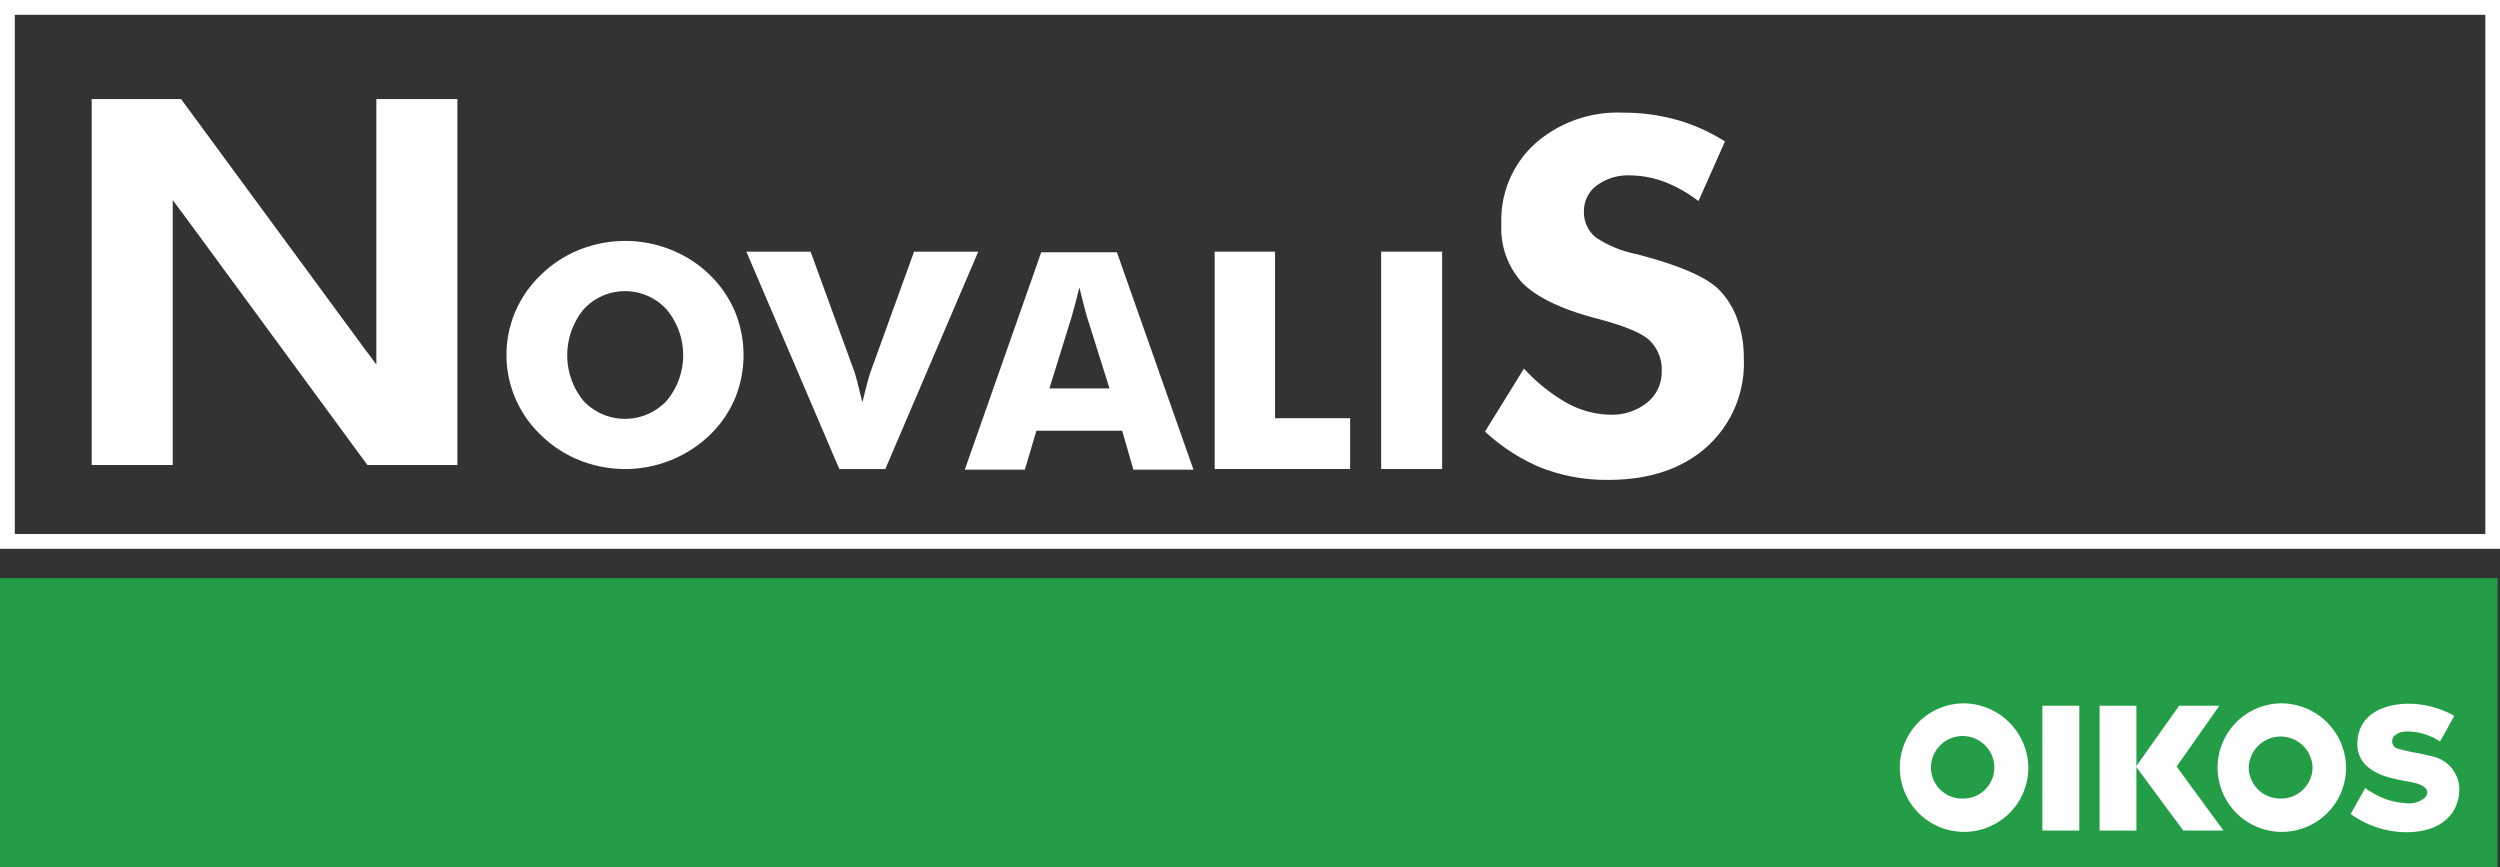
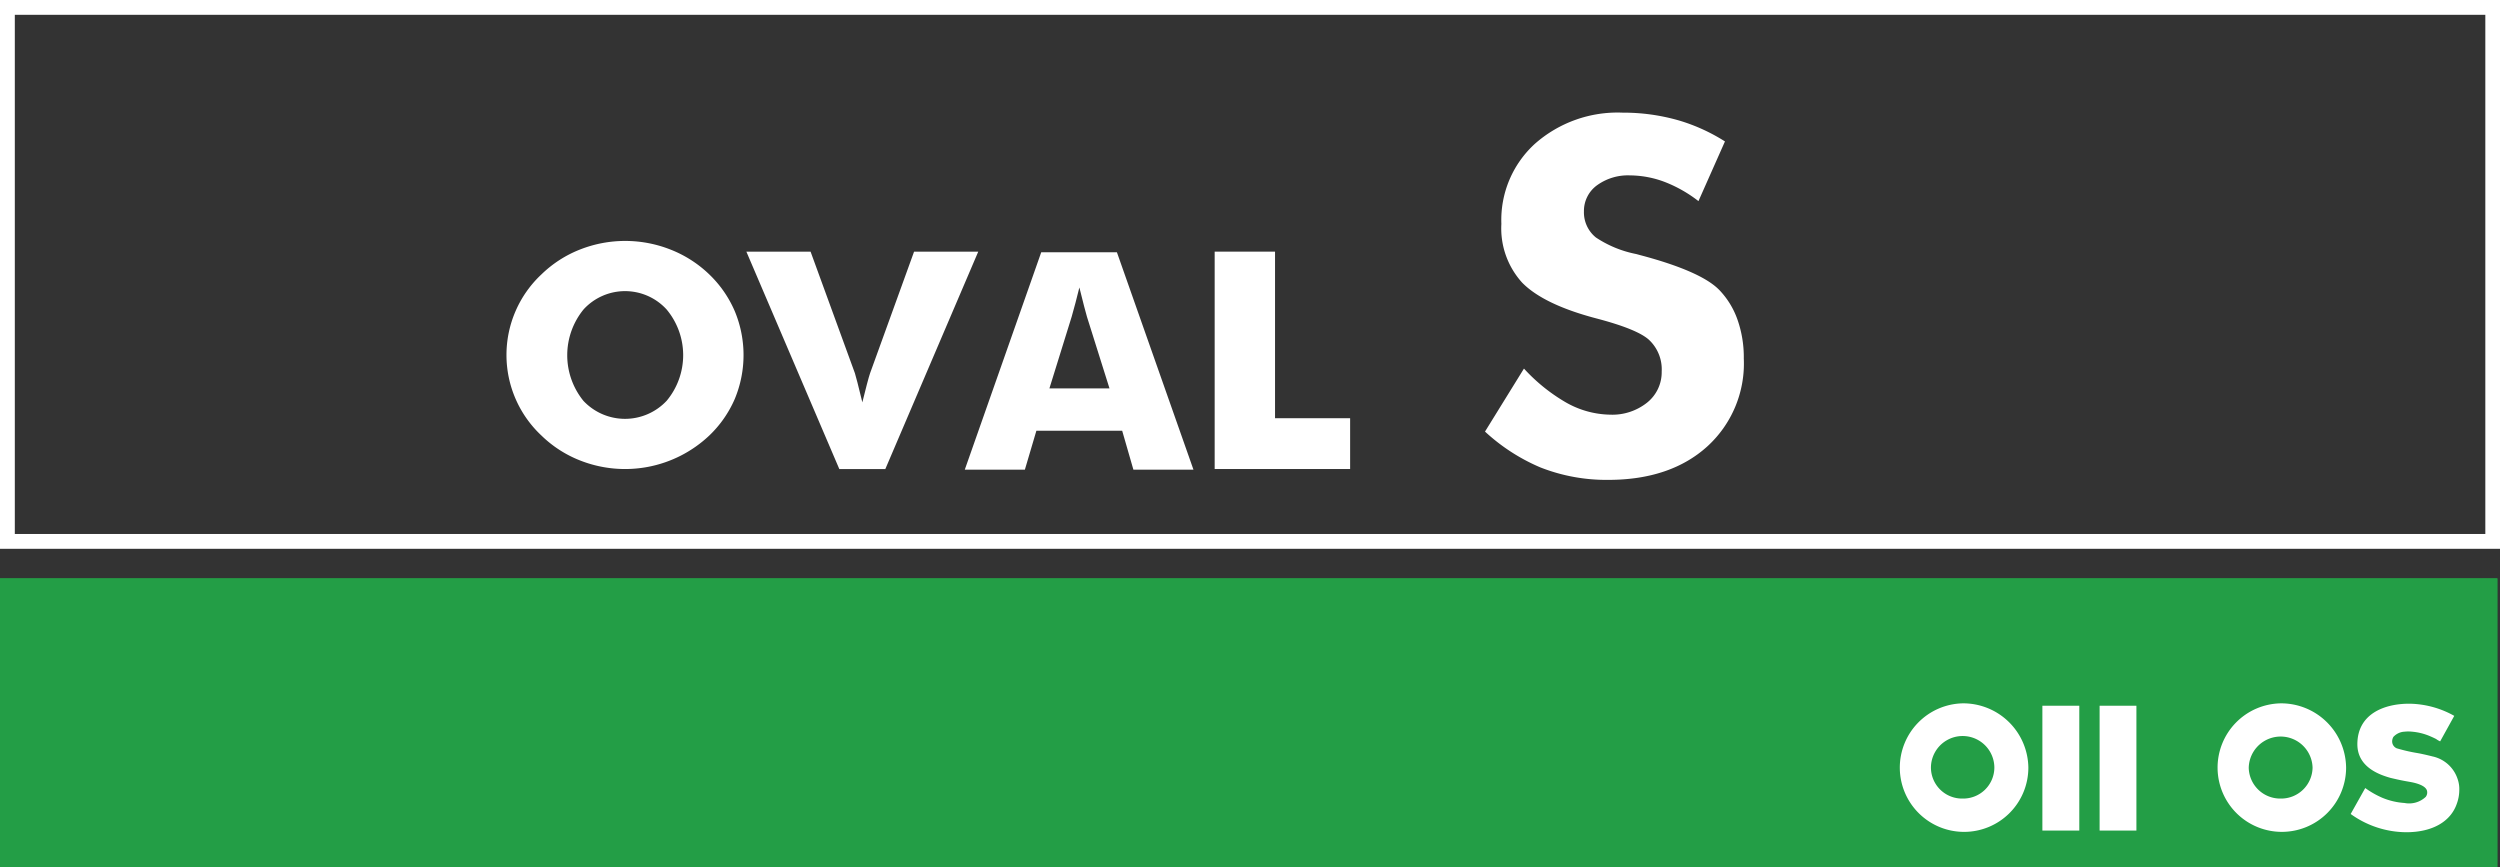
<svg xmlns="http://www.w3.org/2000/svg" id="Group_1207" data-name="Group 1207" width="292" height="101.321" viewBox="0 0 292 101.321">
  <rect x="0" y="0" width="292" height="101.321" fill="#333333" stroke="none" />
  <defs>
    <clipPath id="clip-path">
      <rect id="Rectangle_330" data-name="Rectangle 330" width="292" height="101.321" fill="none" />
    </clipPath>
  </defs>
  <g id="Group_642" data-name="Group 642">
    <g id="Group_641" data-name="Group 641" clip-path="url(#clip-path)">
      <path id="Path_155" data-name="Path 155" d="M160.531,68.99a13.745,13.745,0,0,0-4.5-2.885,14.4,14.4,0,0,0-10.623,0,13.565,13.565,0,0,0-4.464,2.885,12.885,12.885,0,0,0,0,18.837,13.545,13.545,0,0,0,4.464,2.887,14.315,14.315,0,0,0,15.123-2.887,13.1,13.1,0,0,0,2.987-4.283,13.341,13.341,0,0,0-.008-10.267,13.135,13.135,0,0,0-2.979-4.286m-4.961,14.759a6.663,6.663,0,0,1-9.729.018,8.455,8.455,0,0,1,.026-10.691,6.568,6.568,0,0,1,9.681.008,8.327,8.327,0,0,1,.023,10.664" transform="translate(-77.696 -36.948)" fill="#fff" />
      <path id="Path_156" data-name="Path 156" d="M221.22,67.98l-5.139,14.2c-.084.242-.207.675-.372,1.3s-.343,1.323-.531,2.1c-.235-.97-.428-1.743-.572-2.315s-.247-.935-.295-1.082l-5.178-14.2h-7.5l10.855,25.39h5.374l10.853-25.39Z" transform="translate(-114.456 -38.588)" fill="#fff" />
      <path id="Path_157" data-name="Path 157" d="M335.185,67.978h-7.051v25.39h15.822V87.435h-8.771Z" transform="translate(-186.261 -38.587)" fill="#fff" />
-       <rect id="Rectangle_323" data-name="Rectangle 323" width="7.123" height="25.39" transform="translate(161.318 29.392)" fill="#fff" />
      <path id="Path_158" data-name="Path 158" d="M428.473,51.094c-1.419-1.427-4.49-2.776-9.126-4.006l-.532-.144a12.993,12.993,0,0,1-4.7-1.931,3.766,3.766,0,0,1-1.4-3.054,3.705,3.705,0,0,1,1.584-3.084,6.155,6.155,0,0,1,3.8-1.115,11.627,11.627,0,0,1,4.367.892,15.574,15.574,0,0,1,3.625,2.113l3.095-6.972a21.419,21.419,0,0,0-5.38-2.451,23.378,23.378,0,0,0-6.56-.91,14.587,14.587,0,0,0-10.269,3.646,12.04,12.04,0,0,0-3.906,9.347,9.431,9.431,0,0,0,2.419,6.853c1.656,1.7,4.558,3.1,8.626,4.174,3.187.836,5.2,1.646,6.154,2.475a4.721,4.721,0,0,1,1.527,3.747,4.543,4.543,0,0,1-1.748,3.66,6.508,6.508,0,0,1-4.24,1.374,10.783,10.783,0,0,1-5.349-1.519,20.679,20.679,0,0,1-4.75-3.866l-4.551,7.36a22.394,22.394,0,0,0,6.481,4.19,21.038,21.038,0,0,0,7.935,1.45c4.807,0,8.692-1.315,11.549-3.907a13.084,13.084,0,0,0,4.262-10.265,13.23,13.23,0,0,0-.748-4.574,9.561,9.561,0,0,0-2.161-3.482" transform="translate(-227.711 -17.274)" fill="#fff" />
      <path id="Path_159" data-name="Path 159" d="M269.559,68.154l-8.928,25.389h7.019L268.993,89h10.022l1.31,4.545h7.016L278.4,68.154Zm.956,15.9,2.6-8.374q.228-.779.448-1.633c.149-.565.3-1.162.452-1.785q.335,1.337.55,2.185t.334,1.232l2.634,8.374Z" transform="translate(-147.944 -38.687)" fill="#fff" />
-       <path id="Path_160" data-name="Path 160" d="M35.212,26.77H24.772V69.508h9.464v-24.2h0v-6.75L35.3,40.007h.013L37.8,43.39l.226.307h0l18.945,25.81H67.483V26.77H58.019V51.028h0v6.75l-1.066-1.445H56.94Z" transform="translate(-14.061 -15.196)" fill="#fff" />
      <rect id="Rectangle_324" data-name="Rectangle 324" width="291.691" height="33.766" transform="translate(0 67.555)" fill="#239e46" />
      <path id="Path_161" data-name="Path 161" d="M520.129,190a7.507,7.507,0,1,0,7.658,7.522A7.605,7.605,0,0,0,520.129,190m0,11.121a3.637,3.637,0,0,1-3.721-3.6,3.7,3.7,0,0,1,7.408,0,3.637,3.637,0,0,1-3.687,3.6" transform="translate(-290.875 -107.849)" fill="#fff" />
      <path id="Path_162" data-name="Path 162" d="M606.052,190a7.506,7.506,0,1,0,7.645,7.522A7.592,7.592,0,0,0,606.052,190m0,11.121a3.678,3.678,0,0,1-3.728-3.6,3.729,3.729,0,0,1,7.456,0,3.673,3.673,0,0,1-3.728,3.6" transform="translate(-339.672 -107.849)" fill="#fff" />
      <path id="Path_163" data-name="Path 163" d="M582.549,205.228l-5.522-7.477,5.035-7.1h4.7l-4.988,7.1,5.471,7.477Z" transform="translate(-327.542 -108.218)" fill="#fff" />
-       <rect id="Rectangle_325" data-name="Rectangle 325" width="4.312" height="14.58" transform="translate(238.55 82.43)" fill="#fff" />
      <rect id="Rectangle_326" data-name="Rectangle 326" width="4.299" height="14.58" transform="translate(245.234 82.43)" fill="#fff" />
      <path id="Path_164" data-name="Path 164" d="M647.118,191.522a10.97,10.97,0,0,0-5.273-1.42c-2.959,0-6.045,1.224-6.045,4.735,0,2.741,2.707,3.594,3.87,3.93,1.2.282,1.5.333,2.276.469s1.781.424,1.975.99a.829.829,0,0,1-.141.762,2.819,2.819,0,0,1-2.469.71,8.138,8.138,0,0,1-2.609-.614,10.331,10.331,0,0,1-1.982-1.133l-1.7,3.032a11.192,11.192,0,0,0,6.491,2.13c3.049,0,5.179-1.237,5.9-3.316a4.709,4.709,0,0,0,.294-1.614,3.528,3.528,0,0,0-.194-1.279,3.96,3.96,0,0,0-2.95-2.648s-.926-.24-1.7-.381a19.683,19.683,0,0,1-2.465-.564.88.88,0,0,1-.531-.858,1.068,1.068,0,0,1,.141-.471,1.891,1.891,0,0,1,1.307-.613,4.05,4.05,0,0,1,.873,0,6.854,6.854,0,0,1,2.079.516c.336.145.436.191.724.335a2.524,2.524,0,0,0,.482.279Z" transform="translate(-360.46 -107.909)" fill="#fff" />
      <rect id="Rectangle_327" data-name="Rectangle 327" width="291.691" height="33.766" transform="translate(0 67.555)" fill="#239e46" />
      <path id="Path_165" data-name="Path 165" d="M520.129,190a7.507,7.507,0,1,0,7.658,7.522A7.605,7.605,0,0,0,520.129,190m0,11.121a3.637,3.637,0,0,1-3.721-3.6,3.7,3.7,0,0,1,7.408,0,3.637,3.637,0,0,1-3.687,3.6" transform="translate(-290.875 -107.849)" fill="#fff" />
      <path id="Path_166" data-name="Path 166" d="M606.052,190a7.506,7.506,0,1,0,7.645,7.522A7.592,7.592,0,0,0,606.052,190m0,11.121a3.678,3.678,0,0,1-3.728-3.6,3.729,3.729,0,0,1,7.456,0,3.673,3.673,0,0,1-3.728,3.6" transform="translate(-339.672 -107.849)" fill="#fff" />
-       <path id="Path_167" data-name="Path 167" d="M582.549,205.228l-5.522-7.477,5.035-7.1h4.7l-4.988,7.1,5.471,7.477Z" transform="translate(-327.542 -108.218)" fill="#fff" />
      <rect id="Rectangle_328" data-name="Rectangle 328" width="4.312" height="14.58" transform="translate(238.55 82.43)" fill="#fff" />
      <rect id="Rectangle_329" data-name="Rectangle 329" width="4.299" height="14.58" transform="translate(245.234 82.43)" fill="#fff" />
    </g>
  </g>
  <g id="Group_644" data-name="Group 644">
    <g id="Group_643" data-name="Group 643" clip-path="url(#clip-path)">
      <path id="Path_168" data-name="Path 168" d="M647.118,191.522a10.97,10.97,0,0,0-5.273-1.42c-2.959,0-6.045,1.224-6.045,4.735,0,2.741,2.707,3.594,3.87,3.93,1.2.282,1.5.333,2.276.469s1.781.424,1.975.99a.829.829,0,0,1-.141.762,2.819,2.819,0,0,1-2.469.71,8.138,8.138,0,0,1-2.609-.614,10.331,10.331,0,0,1-1.982-1.133l-1.7,3.032a11.192,11.192,0,0,0,6.491,2.13c3.049,0,5.179-1.237,5.9-3.316a4.709,4.709,0,0,0,.294-1.614,3.528,3.528,0,0,0-.194-1.279,3.96,3.96,0,0,0-2.95-2.648s-.926-.24-1.7-.381a19.683,19.683,0,0,1-2.465-.564.88.88,0,0,1-.531-.858,1.068,1.068,0,0,1,.141-.471,1.891,1.891,0,0,1,1.307-.613,4.05,4.05,0,0,1,.873,0,6.854,6.854,0,0,1,2.079.516c.336.145.436.191.724.335a2.524,2.524,0,0,0,.482.279Z" transform="translate(-360.46 -107.909)" fill="#fff" />
    </g>
  </g>
  <g id="Group_646" data-name="Group 646">
    <g id="Group_645" data-name="Group 645" clip-path="url(#clip-path)">
      <path id="Path_169" data-name="Path 169" d="M1.73,1.729H290.287V62.369H1.73ZM0,64.1H292V0H0Z" fill="#fff" />
    </g>
  </g>
</svg>